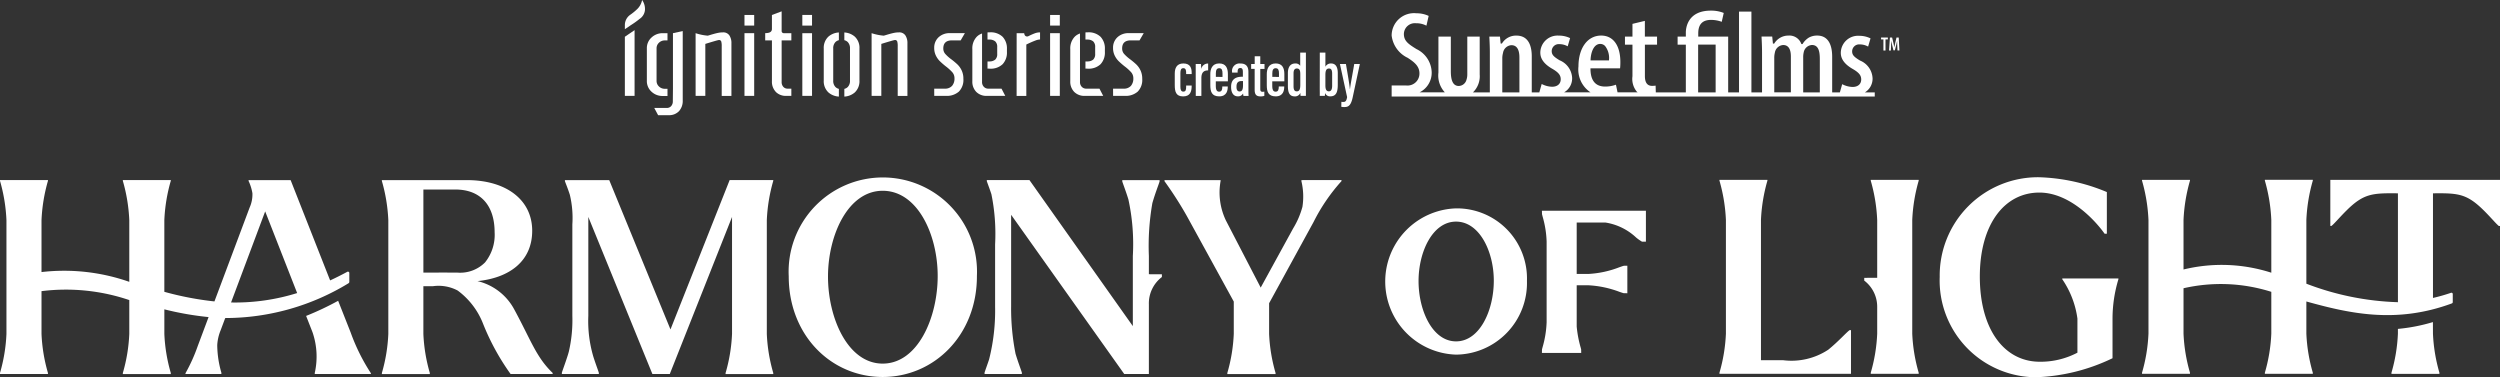
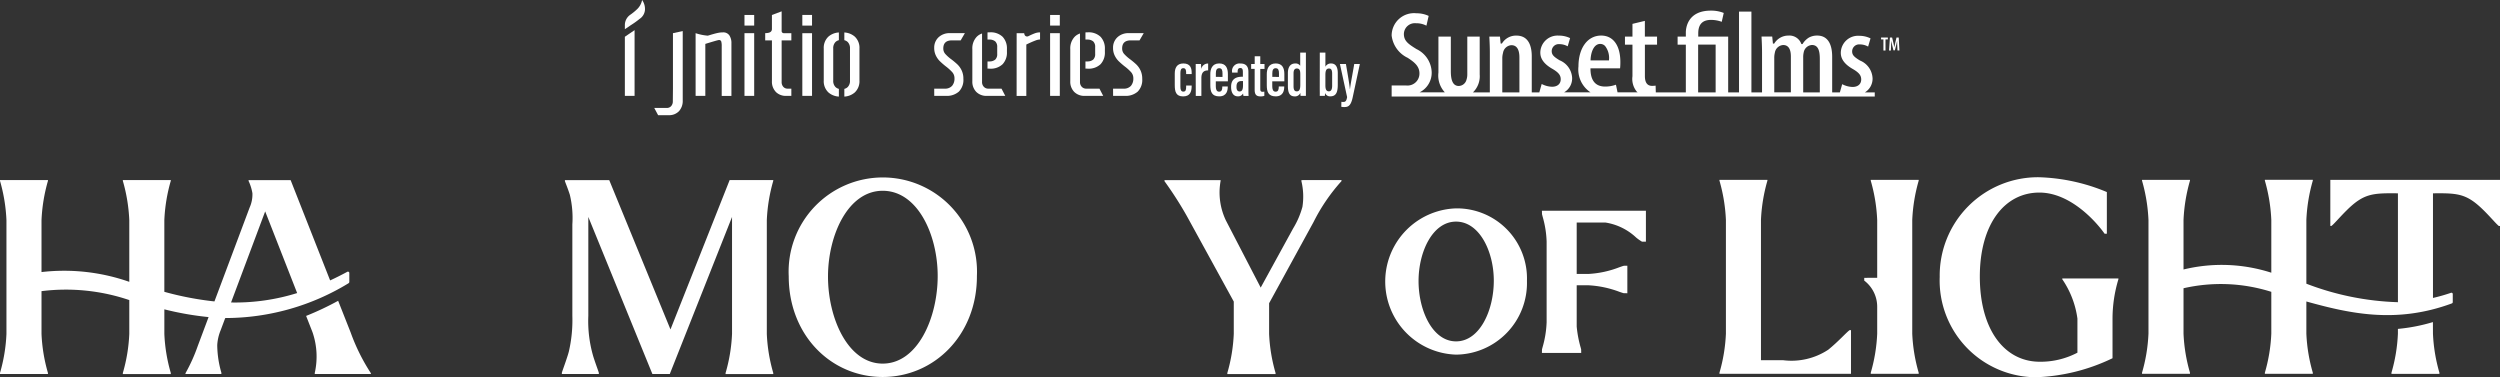
<svg xmlns="http://www.w3.org/2000/svg" width="200" height="30.175" viewBox="0 0 200 30.175">
  <rect x="0" y="0" width="200" height="30.175" fill="#333333" stroke="none" />
  <defs>
    <clipPath id="clip-path">
      <rect id="長方形_3393" data-name="長方形 3393" width="200" height="30.175" fill="none" />
    </clipPath>
  </defs>
  <g id="グループ_6232" data-name="グループ 6232" clip-path="url(#clip-path)">
-     <path id="パス_13438" data-name="パス 13438" d="M96.495,50.274c2.558-.259,4.375-1.595,4.375-4.029,0-2.478-2.087-4.05-5.228-4.05h-6.8v.065A13.392,13.392,0,0,1,89.36,45.4V54.5a13.152,13.152,0,0,1-.516,3.124v.086H92.68v-.086a13.151,13.151,0,0,1-.516-3.124V50.68h.778a3.262,3.262,0,0,1,1.961.346,6.008,6.008,0,0,1,2.017,2.609,18.81,18.81,0,0,0,2.221,4.072h3.365v-.086c-1.324-1.271-1.728-2.607-3.074-5.085a4.525,4.525,0,0,0-2.939-2.262m-1.656-.682h-.6c-.28,0-.577-.006-.893,0H92.165V42.948h2.558c2,0,3.141,1.25,3.141,3.426a3.516,3.516,0,0,1-.767,2.405,2.808,2.808,0,0,1-2.258.812" transform="translate(-58.294 -27.786)" fill="#fff" />
    <path id="パス_13439" data-name="パス 13439" d="M133.667,57.6c-.064-.212-.247-.679-.439-1.285h0a10.057,10.057,0,0,1-.4-3.267V45.142l5.125,12.565h1.392l4.98-12.564V54.5a13.171,13.171,0,0,1-.516,3.124v.086h3.814v-.086a13.147,13.147,0,0,1-.516-3.124V45.4a13.386,13.386,0,0,1,.516-3.146v-.065h-3.488L139.4,54.141l-4.9-11.947h-3.545v.086c.063.18.232.581.395,1.091a7.966,7.966,0,0,1,.2,2.373v7.3a11.173,11.173,0,0,1-.283,2.88l-.015.051q-.041.151-.09.3c-.2.625-.385,1.106-.451,1.323v.108h2.961Z" transform="translate(-85.762 -27.786)" fill="#fff" />
    <path id="パス_13440" data-name="パス 13440" d="M198.551,49.47a7.536,7.536,0,1,0-15.054,0c0,4.7,3.365,8.058,7.516,8.058,4.129,0,7.539-3.361,7.539-8.058m-11.913.023c0-3.295,1.593-6.861,4.375-6.861,2.8,0,4.4,3.524,4.4,6.819,0,3.336-1.593,7.007-4.4,7.007-2.782,0-4.375-3.628-4.375-6.965" transform="translate(-120.399 -27.37)" fill="#fff" />
    <path id="パス_13441" data-name="パス 13441" d="M281.887,42.194v.086a5.338,5.338,0,0,1,.082,2.051,6.661,6.661,0,0,1-.739,1.72l-2.6,4.742-2.782-5.366a5.184,5.184,0,0,1-.426-3.167v-.064h-4.488v.086a29.346,29.346,0,0,1,1.795,2.8l3.747,6.83V54.5a13.149,13.149,0,0,1-.516,3.124v.086h3.859v-.086a13.152,13.152,0,0,1-.516-3.124V52.045l3.557-6.5a14.643,14.643,0,0,1,2.233-3.27v-.085Z" transform="translate(-177.774 -27.786)" fill="#fff" />
-     <path id="パス_13442" data-name="パス 13442" d="M232.048,57.6c-.072-.247-.291-.8-.506-1.509a18.594,18.594,0,0,1-.354-3.783V44.969l9.049,12.738h1.971V52.149a2.65,2.65,0,0,1,1.041-2.2v-.219l-1.041-.006V48.265a19.851,19.851,0,0,1,.279-4.231c.237-.823.5-1.468.578-1.732v-.108H240.08V42.3c.07.231.279.755.488,1.433a16.848,16.848,0,0,1,.357,4.53v5.612l-8.272-11.683h-3.41v.086c.064.2.214.577.369,1.052a15.9,15.9,0,0,1,.294,4.006v4.969a15.972,15.972,0,0,1-.479,4.229c-.163.492-.308.87-.364,1.063v.108h2.984Z" transform="translate(-150.298 -27.786)" fill="#fff" />
    <path id="パス_13443" data-name="パス 13443" d="M73.782,70.47a23.339,23.339,0,0,1-2.563,1.21l.513,1.308a5.96,5.96,0,0,1,.179,3.253v.086H76.4v-.065a15.609,15.609,0,0,1-1.616-3.253Z" transform="translate(-46.73 -46.407)" fill="#fff" />
    <path id="パス_13444" data-name="パス 13444" d="M27.883,50.442a.121.121,0,0,0,.062-.1v-.719a.108.108,0,0,0-.16-.093c-.467.251-.926.483-1.375.689l-3.158-8.021H19.886v.065a3.8,3.8,0,0,1,.307.979,2.559,2.559,0,0,1-.226,1.157L17.155,51.9a24.822,24.822,0,0,1-4.008-.769V45.4a13.364,13.364,0,0,1,.516-3.146v-.065H9.827v.065a13.383,13.383,0,0,1,.516,3.146v4.933a15.767,15.767,0,0,0-7.022-.782V45.4a13.388,13.388,0,0,1,.516-3.146v-.065H0v.065A13.388,13.388,0,0,1,.516,45.4V54.5A13.151,13.151,0,0,1,0,57.621v.086H3.836v-.086A13.151,13.151,0,0,1,3.321,54.5V51.078a15.791,15.791,0,0,1,7.022.714V54.5a13.147,13.147,0,0,1-.516,3.124v.086h3.837v-.086a13.129,13.129,0,0,1-.516-3.124V52.533a24.324,24.324,0,0,0,3.539.62l-.867,2.313a13.484,13.484,0,0,1-.981,2.176v.065H17.71V57.6a8.111,8.111,0,0,1-.331-2.2,3.623,3.623,0,0,1,.265-1.174l.182-.484.192-.513a18.945,18.945,0,0,0,9.865-2.783m-6.669-5.748,2.558,6.533a16.66,16.66,0,0,1-5.288.753Z" transform="translate(0 -27.786)" fill="#fff" />
    <path id="パス_13445" data-name="パス 13445" d="M408.733,55.734a5.341,5.341,0,0,1-3.615.833h-1.761V45.352a13.385,13.385,0,0,1,.516-3.146v-.065h-3.836v.065a13.408,13.408,0,0,1,.516,3.146v9.093a13.174,13.174,0,0,1-.516,3.124v.086h10.522v-3.49h-.112c-.262.183-.906.919-1.713,1.569" transform="translate(-262.48 -27.752)" fill="#fff" />
    <path id="パス_13446" data-name="パス 13446" d="M461.09,49.676a7.306,7.306,0,0,1,1.212,3.146V55.55a6.349,6.349,0,0,1-3.048.725c-2.782-.022-4.76-2.548-4.76-6.814,0-4.18,1.974-6.741,4.8-6.719,2.445.022,4.487,2.3,5.183,3.293h.179V42.7a15.161,15.161,0,0,0-5.429-1.185,7.861,7.861,0,0,0-7.942,7.972,7.738,7.738,0,0,0,7.7,8.029,15.27,15.27,0,0,0,6.125-1.522V52.822a10.929,10.929,0,0,1,.471-3.146v-.065H461.09Z" transform="translate(-296.108 -27.336)" fill="#fff" />
    <path id="パス_13447" data-name="パス 13447" d="M358.749,49.557l0,.086c.012.051.031.124.054.214a8.01,8.01,0,0,1,.317,1.98v6.457a8.134,8.134,0,0,1-.325,2c-.02.074-.036.133-.046.176l-.005.283h3.143l-.005-.283c-.01-.043-.026-.1-.046-.176a9.161,9.161,0,0,1-.31-1.651V55.337h.913a8.2,8.2,0,0,1,2.527.533c.139.047.247.084.317.1l.295.006v-2.2h-.248l-.047.006c-.072.019-.186.059-.331.109a8.022,8.022,0,0,1-2.513.542h-.913V50.319h2.3a4.631,4.631,0,0,1,2.455,1.2,3.56,3.56,0,0,0,.435.311l.039.02h.308V49.376h-8.32Z" transform="translate(-235.39 -32.516)" fill="#fff" />
    <path id="パス_13448" data-name="パス 13448" d="M559.7,75.46a14.269,14.269,0,0,1-2.8.545v.381a13.171,13.171,0,0,1-.516,3.124V79.6h3.836V79.51a13.166,13.166,0,0,1-.516-3.124Z" transform="translate(-365.067 -49.693)" fill="#fff" />
    <path id="パス_13449" data-name="パス 13449" d="M513.413,45.826h.09c.167-.122.5-.51.933-.96.089-.093.175-.18.26-.263l.06-.061c1.343-1.312,2.042-1.348,4.065-1.324v8.71a22.235,22.235,0,0,1-7.325-1.48v-5.1a13.408,13.408,0,0,1,.516-3.146v-.065h-3.836v.065a13.389,13.389,0,0,1,.516,3.146v4.221a12.917,12.917,0,0,0-7.023-.258V45.352a13.385,13.385,0,0,1,.516-3.146v-.065h-3.836v.065a13.409,13.409,0,0,1,.516,3.146v9.092a13.168,13.168,0,0,1-.516,3.124v.086h3.836v-.086a13.145,13.145,0,0,1-.516-3.124V50.812a13.374,13.374,0,0,1,7.023.287v3.346a13.149,13.149,0,0,1-.516,3.124v.086h3.836v-.086a13.167,13.167,0,0,1-.516-3.124V51.87c3.472.965,7.179,1.8,11.639.155a.111.111,0,0,0,.073-.1v-.649a.105.105,0,0,0-.141-.1,14.251,14.251,0,0,1-1.442.412V43.218c2.155-.025,2.793.03,4.367,1.677v0c.42.44.742.817.905.937h.09V42.142H513.413Z" transform="translate(-326.987 -27.752)" fill="#fff" />
    <path id="パス_13450" data-name="パス 13450" d="M327.965,48.818a5.853,5.853,0,0,0,0,11.7,5.729,5.729,0,0,0,5.672-5.9,5.609,5.609,0,0,0-5.672-5.8m0,10.64c-1.88,0-3-2.455-3-4.828,0-2.336,1.123-4.753,3-4.753s3.02,2.4,3.02,4.723c0,2.388-1.129,4.858-3.02,4.858" transform="translate(-211.481 -32.148)" fill="#fff" />
    <path id="パス_13451" data-name="パス 13451" d="M434.243,42.207a13.378,13.378,0,0,1,.516,3.146v4.622l-1.037.005V50.2a2.626,2.626,0,0,1,1.037,2.1v2.147a13.137,13.137,0,0,1-.516,3.124v.086h3.836v-.086a13.153,13.153,0,0,1-.516-3.124V45.352a13.394,13.394,0,0,1,.516-3.146v-.065h-3.836Z" transform="translate(-284.583 -27.752)" fill="#fff" />
    <path id="パス_13452" data-name="パス 13452" d="M173.205,3.507h.777v.849h-.777Zm0,6.473V4.964h.777V9.98Z" transform="translate(-113.647 -2.31)" fill="#fff" />
    <path id="パス_13453" data-name="パス 13453" d="M186.663,3.507h.777v.849h-.777Zm0,6.473V4.964h.777V9.98Z" transform="translate(-122.477 -2.31)" fill="#fff" />
    <path id="パス_13454" data-name="パス 13454" d="M244.311,3.507h.777v.849h-.777Zm0,6.473V4.964h.777V9.98Z" transform="translate(-160.303 -2.31)" fill="#fff" />
    <path id="パス_13455" data-name="パス 13455" d="M178.875,9.1a1.175,1.175,0,0,1-.311-.858V4.983h-.538V4.4c.275,0,.538-.057.538-.334V2.948l.777-.29V4.237a.168.168,0,0,0,.168.167h.609v.579h-.777V8.311a.557.557,0,0,0,.131.381.447.447,0,0,0,.355.15h.291V9.42h-.4a1.126,1.126,0,0,1-.845-.318" transform="translate(-116.81 -1.75)" fill="#fff" />
    <line id="線_11" data-name="線 11" transform="translate(50.766 1.262)" fill="#fff" />
    <path id="パス_13456" data-name="パス 13456" d="M145.376,2.338l.474-.323a6.661,6.661,0,0,0,.7-.5A.953.953,0,0,0,146.984.8a1.235,1.235,0,0,0-.229-.8,1.365,1.365,0,0,1-.426.76,4.253,4.253,0,0,1-.519.42,1,1,0,0,0-.434.823Z" transform="translate(-95.387 0)" fill="#fff" />
    <path id="パス_13457" data-name="パス 13457" d="M146.153,7.3h0V7.06l-.763.52-.014.01v0l.389-.145-.389.145V12.32h.777V7.3Z" transform="translate(-95.387 -4.649)" fill="#fff" />
    <path id="パス_13458" data-name="パス 13458" d="M217.347,12.21h.826a.748.748,0,0,0,.607-.227.894.894,0,0,0,.189-.593.727.727,0,0,0-.175-.492,3.659,3.659,0,0,0-.524-.473,6.268,6.268,0,0,1-.481-.42,1.662,1.662,0,0,1-.311-.444,1.367,1.367,0,0,1-.131-.613,1.123,1.123,0,0,1,.345-.844,1.279,1.279,0,0,1,.928-.333H219.8l-.336.579h-.7q-.69,0-.69.646a.649.649,0,0,0,.155.434,3.156,3.156,0,0,0,.486.434,5.853,5.853,0,0,1,.5.42,1.625,1.625,0,0,1,.33.473,1.545,1.545,0,0,1,.136.671,1.328,1.328,0,0,1-.364,1.022,1.45,1.45,0,0,1-1.025.338h-.942Z" transform="translate(-142.61 -5.119)" fill="#fff" />
    <path id="パス_13459" data-name="パス 13459" d="M236.529,7.642h.6l.024.1a.218.218,0,0,0,.306.144,5.548,5.548,0,0,1,.52-.232,1.214,1.214,0,0,1,.422-.077v.569a1.135,1.135,0,0,0-.34.072,8.156,8.156,0,0,0-.758.333v4.109h-.777Z" transform="translate(-155.197 -4.988)" fill="#fff" />
    <path id="パス_13460" data-name="パス 13460" d="M258.958,12.21h.826a.748.748,0,0,0,.607-.227.894.894,0,0,0,.189-.593.729.729,0,0,0-.175-.492,3.685,3.685,0,0,0-.525-.473,6.176,6.176,0,0,1-.481-.42,1.645,1.645,0,0,1-.311-.444,1.363,1.363,0,0,1-.131-.613,1.123,1.123,0,0,1,.345-.844,1.279,1.279,0,0,1,.928-.333h1.181l-.336.579h-.7q-.69,0-.69.646a.649.649,0,0,0,.155.434,3.155,3.155,0,0,0,.486.434,5.861,5.861,0,0,1,.5.42,1.627,1.627,0,0,1,.33.473,1.544,1.544,0,0,1,.136.671,1.328,1.328,0,0,1-.364,1.022,1.45,1.45,0,0,1-1.025.338h-.942Z" transform="translate(-169.913 -5.119)" fill="#fff" />
    <path id="パス_13461" data-name="パス 13461" d="M161.833,7.642a4.279,4.279,0,0,0,.973.2l.115-.033q.408-.125.646-.178a2.069,2.069,0,0,1,.452-.053.581.581,0,0,1,.515.241,1.088,1.088,0,0,1,.165.627v4.215h-.777V8.693a1.342,1.342,0,0,0-.039-.391.18.18,0,0,0-.194-.111q-.078,0-1.078.309v4.158h-.777Z" transform="translate(-106.185 -4.988)" fill="#fff" />
-     <path id="パス_13462" data-name="パス 13462" d="M202.781,7.642a4.279,4.279,0,0,0,.973.2l.115-.033q.408-.125.646-.178a2.069,2.069,0,0,1,.452-.053.581.581,0,0,1,.515.241,1.088,1.088,0,0,1,.165.627v4.215h-.777V8.693a1.342,1.342,0,0,0-.039-.391.181.181,0,0,0-.194-.111q-.078,0-1.078.309v4.158h-.777Z" transform="translate(-133.053 -4.988)" fill="#fff" />
-     <path id="パス_13463" data-name="パス 13463" d="M152.142,12.8v-.579h-.214a.656.656,0,0,1-.466-.183.6.6,0,0,1-.194-.453V8.988a.6.6,0,0,1,.194-.453.657.657,0,0,1,.466-.183h.214V7.772h-.369a1.286,1.286,0,0,0-.908.347,1.135,1.135,0,0,0-.374.868v2.595a1.143,1.143,0,0,0,.369.868,1.269,1.269,0,0,0,.9.347Z" transform="translate(-98.743 -5.118)" fill="#fff" />
    <path id="パス_13464" data-name="パス 13464" d="M153.709,7.45h0V11.9l-.01,1a.556.556,0,0,1-.131.381.447.447,0,0,1-.355.15h-1l.309.579h.838a1.079,1.079,0,0,0,.831-.319,1.21,1.21,0,0,0,.3-.858V7.283Z" transform="translate(-99.873 -4.796)" fill="#fff" />
    <path id="パス_13465" data-name="パス 13465" d="M192.86,12.119a.591.591,0,0,1-.272-.149.694.694,0,0,1-.18-.516V8.888a.694.694,0,0,1,.18-.516.591.591,0,0,1,.272-.149V7.606a1.387,1.387,0,0,0-.836.332,1.225,1.225,0,0,0-.374.95v2.566a1.225,1.225,0,0,0,.374.95,1.387,1.387,0,0,0,.836.332Z" transform="translate(-125.75 -5.009)" fill="#fff" />
    <path id="パス_13466" data-name="パス 13466" d="M197.275,7.939a1.387,1.387,0,0,0-.836-.332v.617a.589.589,0,0,1,.272.149.7.7,0,0,1,.18.516v2.566a.7.7,0,0,1-.18.516.592.592,0,0,1-.272.149v.616a1.384,1.384,0,0,0,.836-.332,1.224,1.224,0,0,0,.374-.95V8.889a1.224,1.224,0,0,0-.374-.95" transform="translate(-128.892 -5.009)" fill="#fff" />
    <path id="パス_13467" data-name="パス 13467" d="M227.5,12.258a.476.476,0,0,1-.364-.15.532.532,0,0,1-.141-.381V7.845a1.094,1.094,0,0,0-.427.265,1.346,1.346,0,0,0-.35.984V11.66a1.166,1.166,0,0,0,.316.859,1.144,1.144,0,0,0,.85.318h1.469l-.3-.579Z" transform="translate(-148.431 -5.166)" fill="#fff" />
    <path id="パス_13468" data-name="パス 13468" d="M230.958,7.932a1.376,1.376,0,0,0-1.035-.357c-.06,0-.118,0-.175.006v.572h.175a.708.708,0,0,1,.442.145.582.582,0,0,1,.16.453v.554a.582.582,0,0,1-.16.453.708.708,0,0,1-.442.145h-.175v.572c.056,0,.114.006.175.006a1.378,1.378,0,0,0,1.035-.357,1.358,1.358,0,0,0,.345-.984V8.916a1.358,1.358,0,0,0-.345-.984" transform="translate(-150.748 -4.988)" fill="#fff" />
    <path id="パス_13469" data-name="パス 13469" d="M250.287,12.258a.476.476,0,0,1-.364-.15.532.532,0,0,1-.141-.381V7.845a1.094,1.094,0,0,0-.427.265,1.346,1.346,0,0,0-.35.984V11.66a1.166,1.166,0,0,0,.316.859,1.144,1.144,0,0,0,.85.318h1.469l-.3-.579Z" transform="translate(-163.383 -5.166)" fill="#fff" />
    <path id="パス_13470" data-name="パス 13470" d="M253.745,7.932a1.378,1.378,0,0,0-1.035-.357c-.06,0-.118,0-.175.006v.572h.175a.708.708,0,0,1,.442.145.581.581,0,0,1,.16.453v.554a.581.581,0,0,1-.16.453.708.708,0,0,1-.442.145h-.175v.572c.056,0,.114.006.175.006a1.378,1.378,0,0,0,1.035-.357,1.358,1.358,0,0,0,.345-.984V8.916a1.358,1.358,0,0,0-.345-.984" transform="translate(-165.699 -4.988)" fill="#fff" />
    <path id="パス_13471" data-name="パス 13471" d="M362.24,7.87a1.608,1.608,0,0,0-1-1.389c-.5-.3-.633-.459-.633-.743a.563.563,0,0,1,.624-.549,1.35,1.35,0,0,1,.654.174l.193-.657a2.029,2.029,0,0,0-.9-.205A1.38,1.38,0,0,0,359.7,5.864c0,.507.324.936.992,1.311.473.281.641.5.641.817,0,.369-.264.6-.689.6a1.888,1.888,0,0,1-.833-.222l-.187.658h-.614V6.181c0-1.11-.416-1.7-1.2-1.7a1.336,1.336,0,0,0-.672.167,1.528,1.528,0,0,0-.485.49l-.016.026h-.089l-.014-.035a1.012,1.012,0,0,0-1.026-.647,1.324,1.324,0,0,0-1.122.619l-.016.025h-.1l-.056-.567h-.854c0,.084.007.168.011.251.014.308.028.626.028,1.031V9.026h-.85V2.563h-.992V9.026h-.867V4.562h-2.394V4.308c0-.727.336-1.08,1.028-1.08a2.482,2.482,0,0,1,.851.153l.16-.709a2.672,2.672,0,0,0-1.032-.186c-1.9,0-2,1.453-2,1.744v.333h-.658v.645h.658V9.026H344.9l-.015-.54a1.964,1.964,0,0,1-.287.019c-.378,0-.57-.264-.57-.783V5.207H345V4.562h-.975V3.306l-.992.239V4.562h-.6v.645h.6V7.732a1.6,1.6,0,0,0,.353,1.243c.02.019.045.033.067.05h-1.613l-.128-.613a2.507,2.507,0,0,1-.862.149c-.77,0-1.166-.472-1.176-1.4V7.1h2.368a4.329,4.329,0,0,0,.023-.5c0-1.327-.574-2.119-1.536-2.119-1.086,0-1.816.993-1.816,2.47a2.189,2.189,0,0,0,.962,2.071h-2.11a1.285,1.285,0,0,0,.641-1.173,1.608,1.608,0,0,0-1-1.389c-.5-.3-.633-.459-.633-.743a.563.563,0,0,1,.624-.549,1.346,1.346,0,0,1,.654.174l.193-.657a2.026,2.026,0,0,0-.9-.2,1.379,1.379,0,0,0-1.483,1.363c0,.507.324.936.992,1.311.473.281.641.5.641.817,0,.369-.264.6-.689.6a1.888,1.888,0,0,1-.833-.222l-.188.663.02.011h-.627V6.144c0-.757-.214-1.66-1.23-1.66a1.316,1.316,0,0,0-1.143.61l-.016.026h-.1l-.056-.558h-.848c0,.085.007.169.011.253.014.308.028.626.028,1.029V9.026h-1.35a1.8,1.8,0,0,0,.539-1.433V4.562h-.992V7.583a1.326,1.326,0,0,1-.065.431.657.657,0,0,1-.617.5c-.57,0-.636-.686-.636-1.2V4.562h-.992V7.438a1.97,1.97,0,0,0,.515,1.587H326a1.749,1.749,0,0,0,.971-1.622,2.125,2.125,0,0,0-1.21-1.837c-.7-.429-1.014-.674-1.014-1.219a.879.879,0,0,1,.98-.851,1.728,1.728,0,0,1,.823.194l.179-.781a2.242,2.242,0,0,0-.977-.21,1.79,1.79,0,0,0-1.984,1.782,2.265,2.265,0,0,0,1.285,1.782c.514.335.939.659.939,1.247a.957.957,0,0,1-1.064.964h-1.16v.887h38.648V9.026h-.788a1.286,1.286,0,0,0,.613-1.156M339.682,6.416c.025-.63.274-1.267.772-1.267a.538.538,0,0,1,.388.167,1.554,1.554,0,0,1,.315,1.1v.054H339.68Zm17.049-.58a.715.715,0,0,1,.662-.6c.553,0,.628.575.628,1.137V9.026h-1.329v-2.8a1.636,1.636,0,0,1,.039-.392m-2.354.418a1.632,1.632,0,0,1,.046-.392.724.724,0,0,1,.666-.622c.617,0,.617.709.617.976v2.81h-1.329Zm-6.09-1.047h1.4V9.026h-1.4ZM332.62,6.318a1.593,1.593,0,0,1,.058-.448.724.724,0,0,1,.669-.619c.426,0,.642.334.642.992V9.026h-1.37Z" transform="translate(-212.436 -1.636)" fill="#fff" />
    <path id="パス_13472" data-name="パス 13472" d="M437.64,8.942h.188v.889h.166V8.942h.189V8.791h-.543Z" transform="translate(-287.154 -5.789)" fill="#fff" />
    <path id="パス_13473" data-name="パス 13473" d="M440.263,8.791h-.179l-.1.421c-.03.136-.054.244-.071.361h0c-.02-.118-.047-.227-.079-.361l-.1-.421h-.177l-.07,1.04h.145l.018-.4c.006-.124.013-.261.015-.378h0c.018.116.047.245.073.351l.1.411h.114l.108-.423c.025-.1.053-.225.074-.339h0c0,.115,0,.256.01.373l.021.4h.15Z" transform="translate(-288.364 -5.789)" fill="#fff" />
    <path id="パス_13474" data-name="パス 13474" d="M274.662,16.635v.035c0,.452-.116.836-.684.836s-.668-.374-.668-.9v-.924c0-.423.146-.812.692-.812.586,0,.661.423.661.75v.1h-.442v-.1c0-.211-.035-.372-.226-.372-.172,0-.235.13-.235.382v1.1c0,.2.037.393.231.393s.23-.132.23-.388v-.1Z" transform="translate(-179.329 -9.794)" fill="#fff" />
    <path id="パス_13475" data-name="パス 13475" d="M278.179,15.786c0-.419,0-.62,0-.867h.425c0,.056.014.256.014.407a.554.554,0,0,1,.556-.444v.549c-.3,0-.542.121-.542.618v1.423h-.448Z" transform="translate(-182.522 -9.8)" fill="#fff" />
    <path id="パス_13476" data-name="パス 13476" d="M282.025,16.3v.393c0,.221.047.436.266.436s.254-.187.254-.4v-.016h.437v.014c0,.28-.063.776-.684.776-.6,0-.712-.381-.712-.9v-.884c0-.365.122-.85.714-.85.526,0,.692.367.692.849V16.3Zm.536-.353V15.66c0-.237-.048-.409-.262-.409-.2,0-.27.151-.27.41v.284Z" transform="translate(-184.761 -9.794)" fill="#fff" />
    <path id="パス_13477" data-name="パス 13477" d="M287.81,16.977c0,.166,0,.4.011.489h-.412c-.011-.053-.027-.156-.03-.2a.43.43,0,0,1-.423.235c-.38,0-.533-.344-.533-.732v-.045c0-.608.4-.79.86-.79h.081v-.359c0-.213-.031-.339-.206-.339s-.214.131-.214.307V15.6H286.5v-.045a.6.6,0,0,1,.671-.681c.477,0,.636.275.636.672Zm-.437-.7h-.1c-.257,0-.419.1-.419.441v.042c0,.2.068.351.245.351.2,0,.276-.147.276-.507Z" transform="translate(-187.934 -9.794)" fill="#fff" />
    <path id="パス_13478" data-name="パス 13478" d="M291.089,13.8h.283v-.619h.446V13.8h.339v.392h-.339v1.595c0,.125.02.234.177.234a.649.649,0,0,0,.148-.015v.338a.8.8,0,0,1-.3.046c-.292,0-.474-.1-.474-.523V14.188h-.283Z" transform="translate(-190.996 -8.678)" fill="#fff" />
    <path id="パス_13479" data-name="パス 13479" d="M295.164,16.3v.393c0,.221.048.436.267.436s.254-.187.254-.4v-.016h.437v.014c0,.28-.063.776-.684.776-.6,0-.712-.381-.712-.9v-.884c0-.365.121-.85.713-.85.527,0,.692.367.692.849V16.3Zm.537-.353V15.66c0-.237-.048-.409-.263-.409-.2,0-.27.151-.27.41v.284Z" transform="translate(-193.383 -9.794)" fill="#fff" />
    <path id="パス_13480" data-name="パス 13480" d="M301.082,12.324V15.1c0,.353,0,.547,0,.687h-.427c-.008-.057-.016-.2-.016-.246a.449.449,0,0,1-.451.286c-.451,0-.547-.355-.547-.848V13.96c0-.447.175-.765.586-.765a.436.436,0,0,1,.4.185V12.324Zm-.988,1.663v1.02c0,.273.067.418.257.418.234,0,.283-.215.283-.532v-.808c0-.278-.026-.49-.276-.49-.192,0-.264.151-.264.391" transform="translate(-196.61 -8.116)" fill="#fff" />
    <path id="パス_13481" data-name="パス 13481" d="M307.046,12.324h.448v1.134a.477.477,0,0,1,.458-.264c.376,0,.532.306.532.758v.925c0,.557-.1.946-.593.946a.415.415,0,0,1-.425-.271,2.3,2.3,0,0,1-.017.234h-.407c.008-.162,0-.388,0-.665Zm.988,2.634v-.935c0-.263-.051-.427-.249-.427-.242,0-.292.21-.292.527v.821c0,.326.081.479.278.479.172,0,.264-.143.264-.464" transform="translate(-201.462 -8.116)" fill="#fff" />
    <path id="パス_13482" data-name="パス 13482" d="M312.218,14.989c.151.874.293,1.7.314,2.013h.012c.048-.428.179-1.066.339-2.013h.449l-.575,2.681c-.157.725-.4.765-.692.765a1.4,1.4,0,0,1-.217-.02l.007-.4a1.03,1.03,0,0,0,.148.013c.172,0,.253-.066.31-.388l-.576-2.651Z" transform="translate(-204.544 -9.871)" fill="#fff" />
  </g>
</svg>